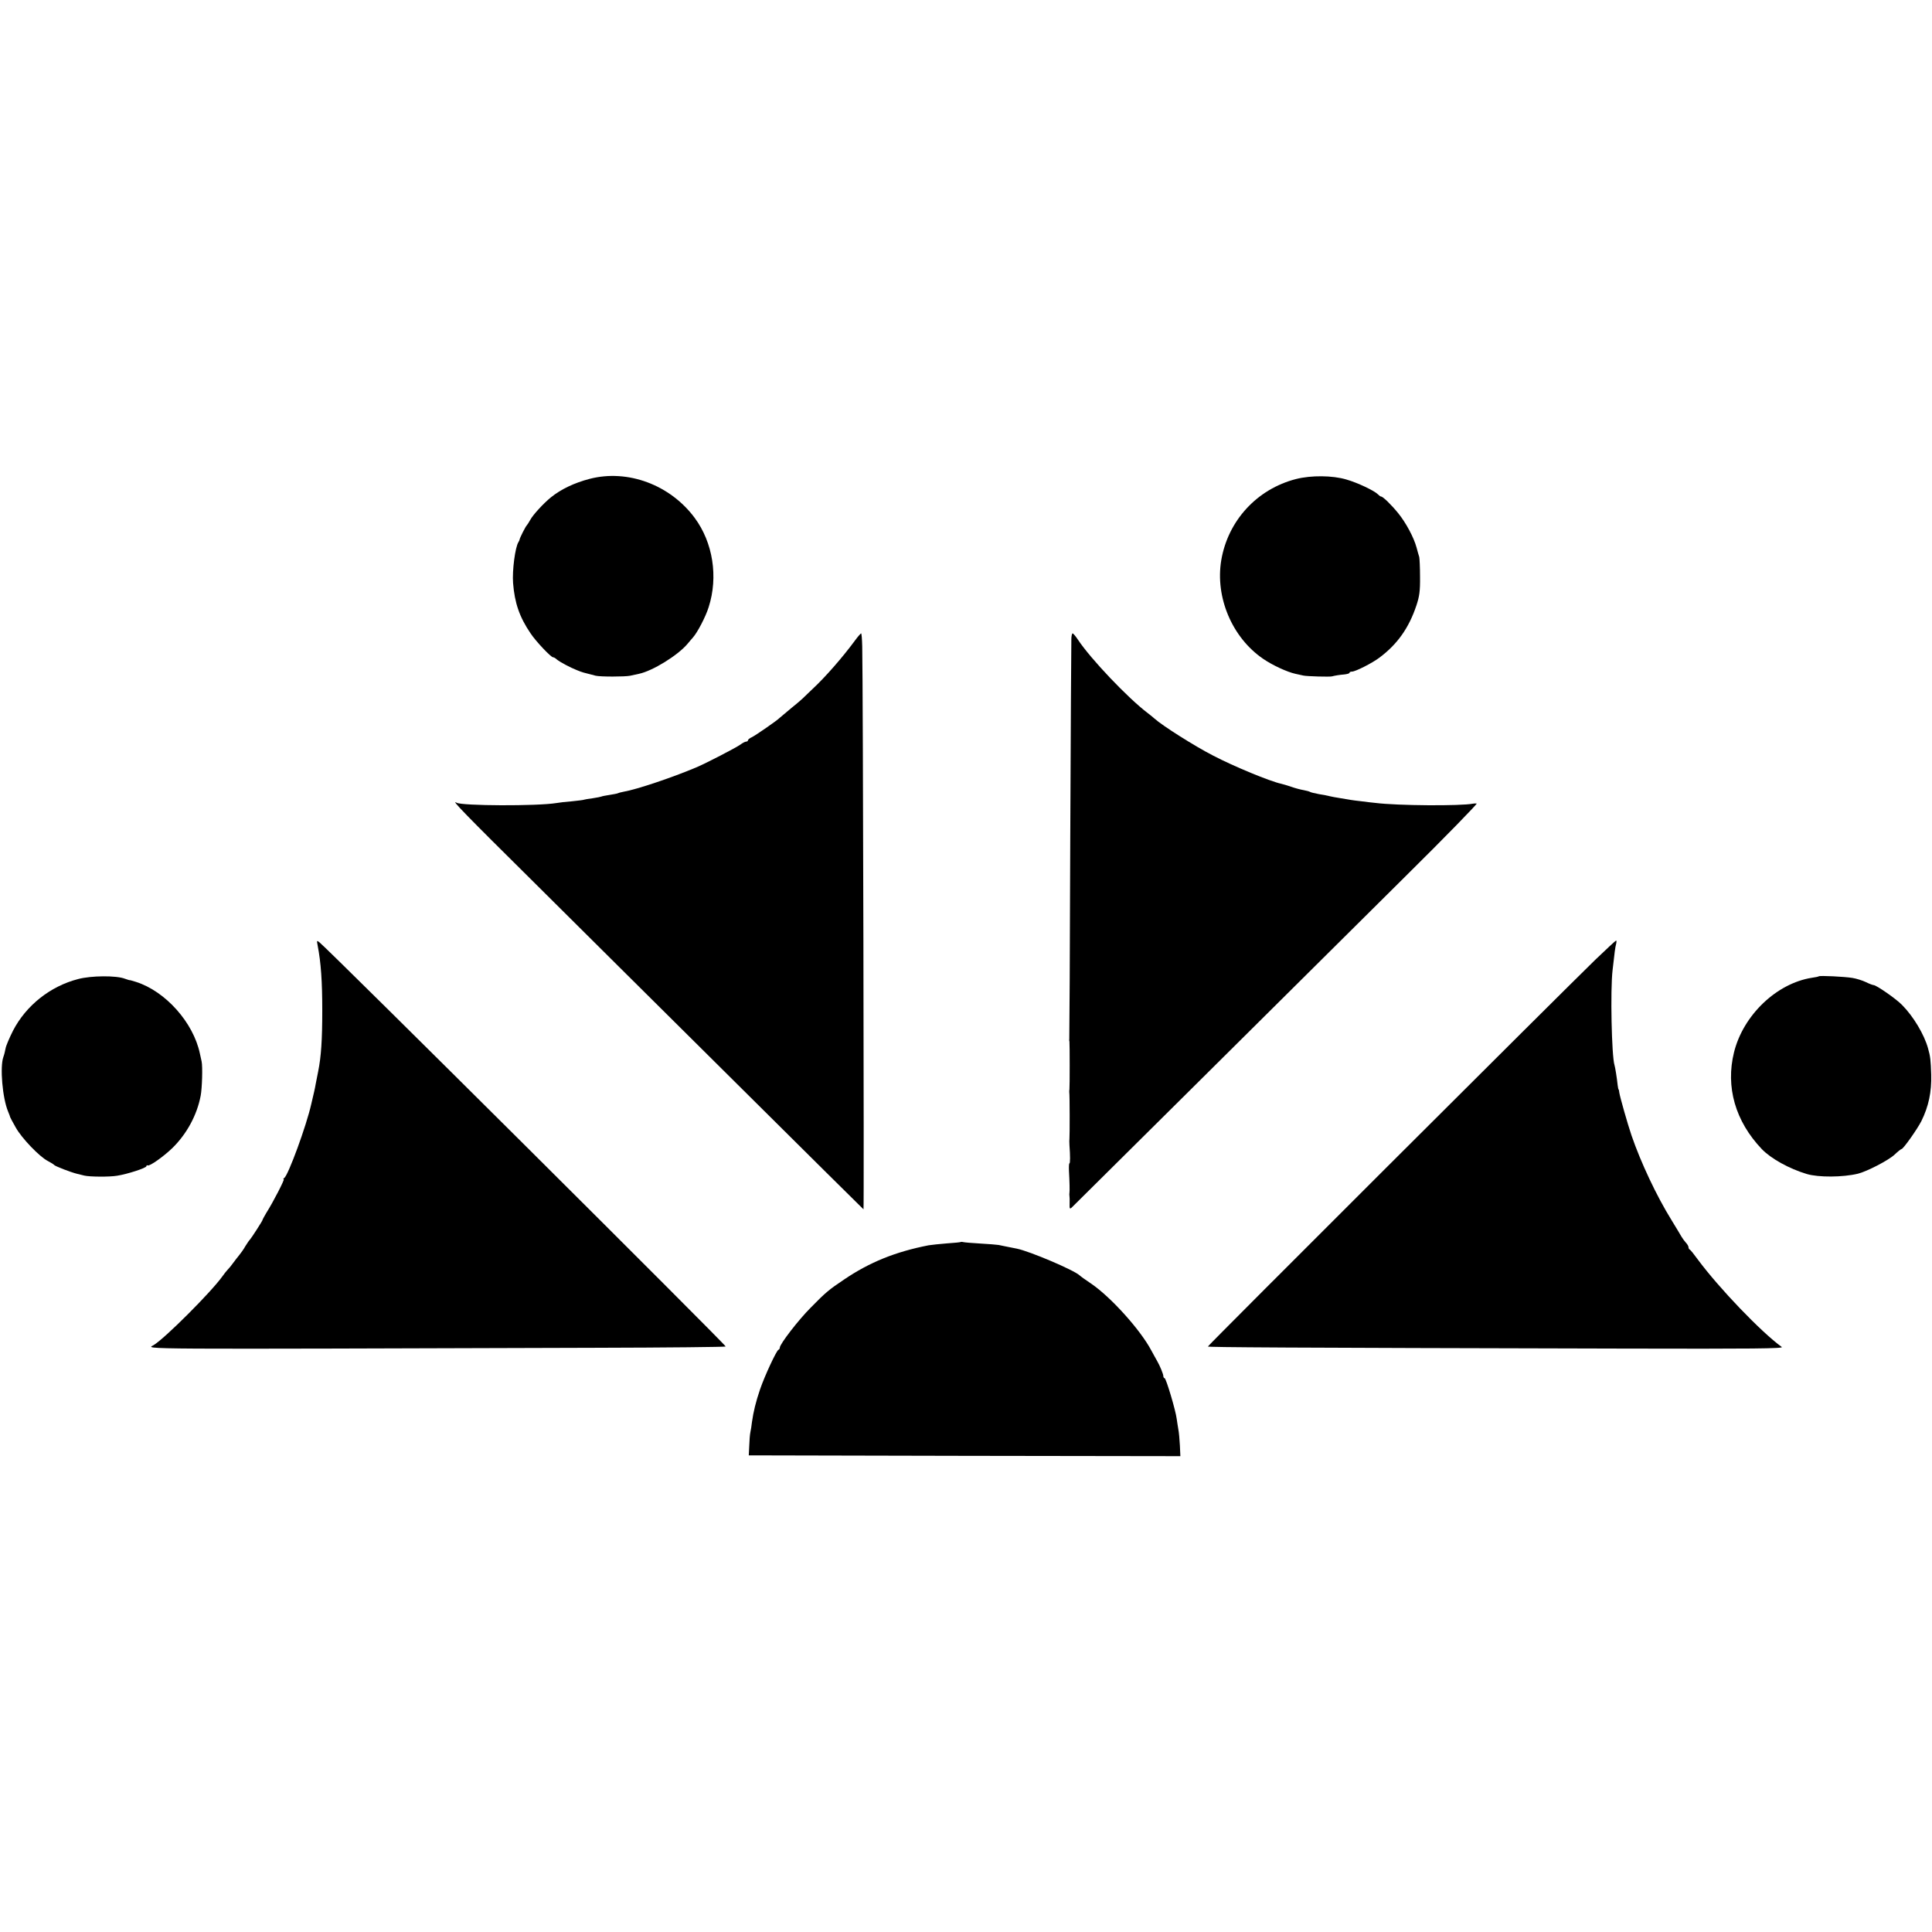
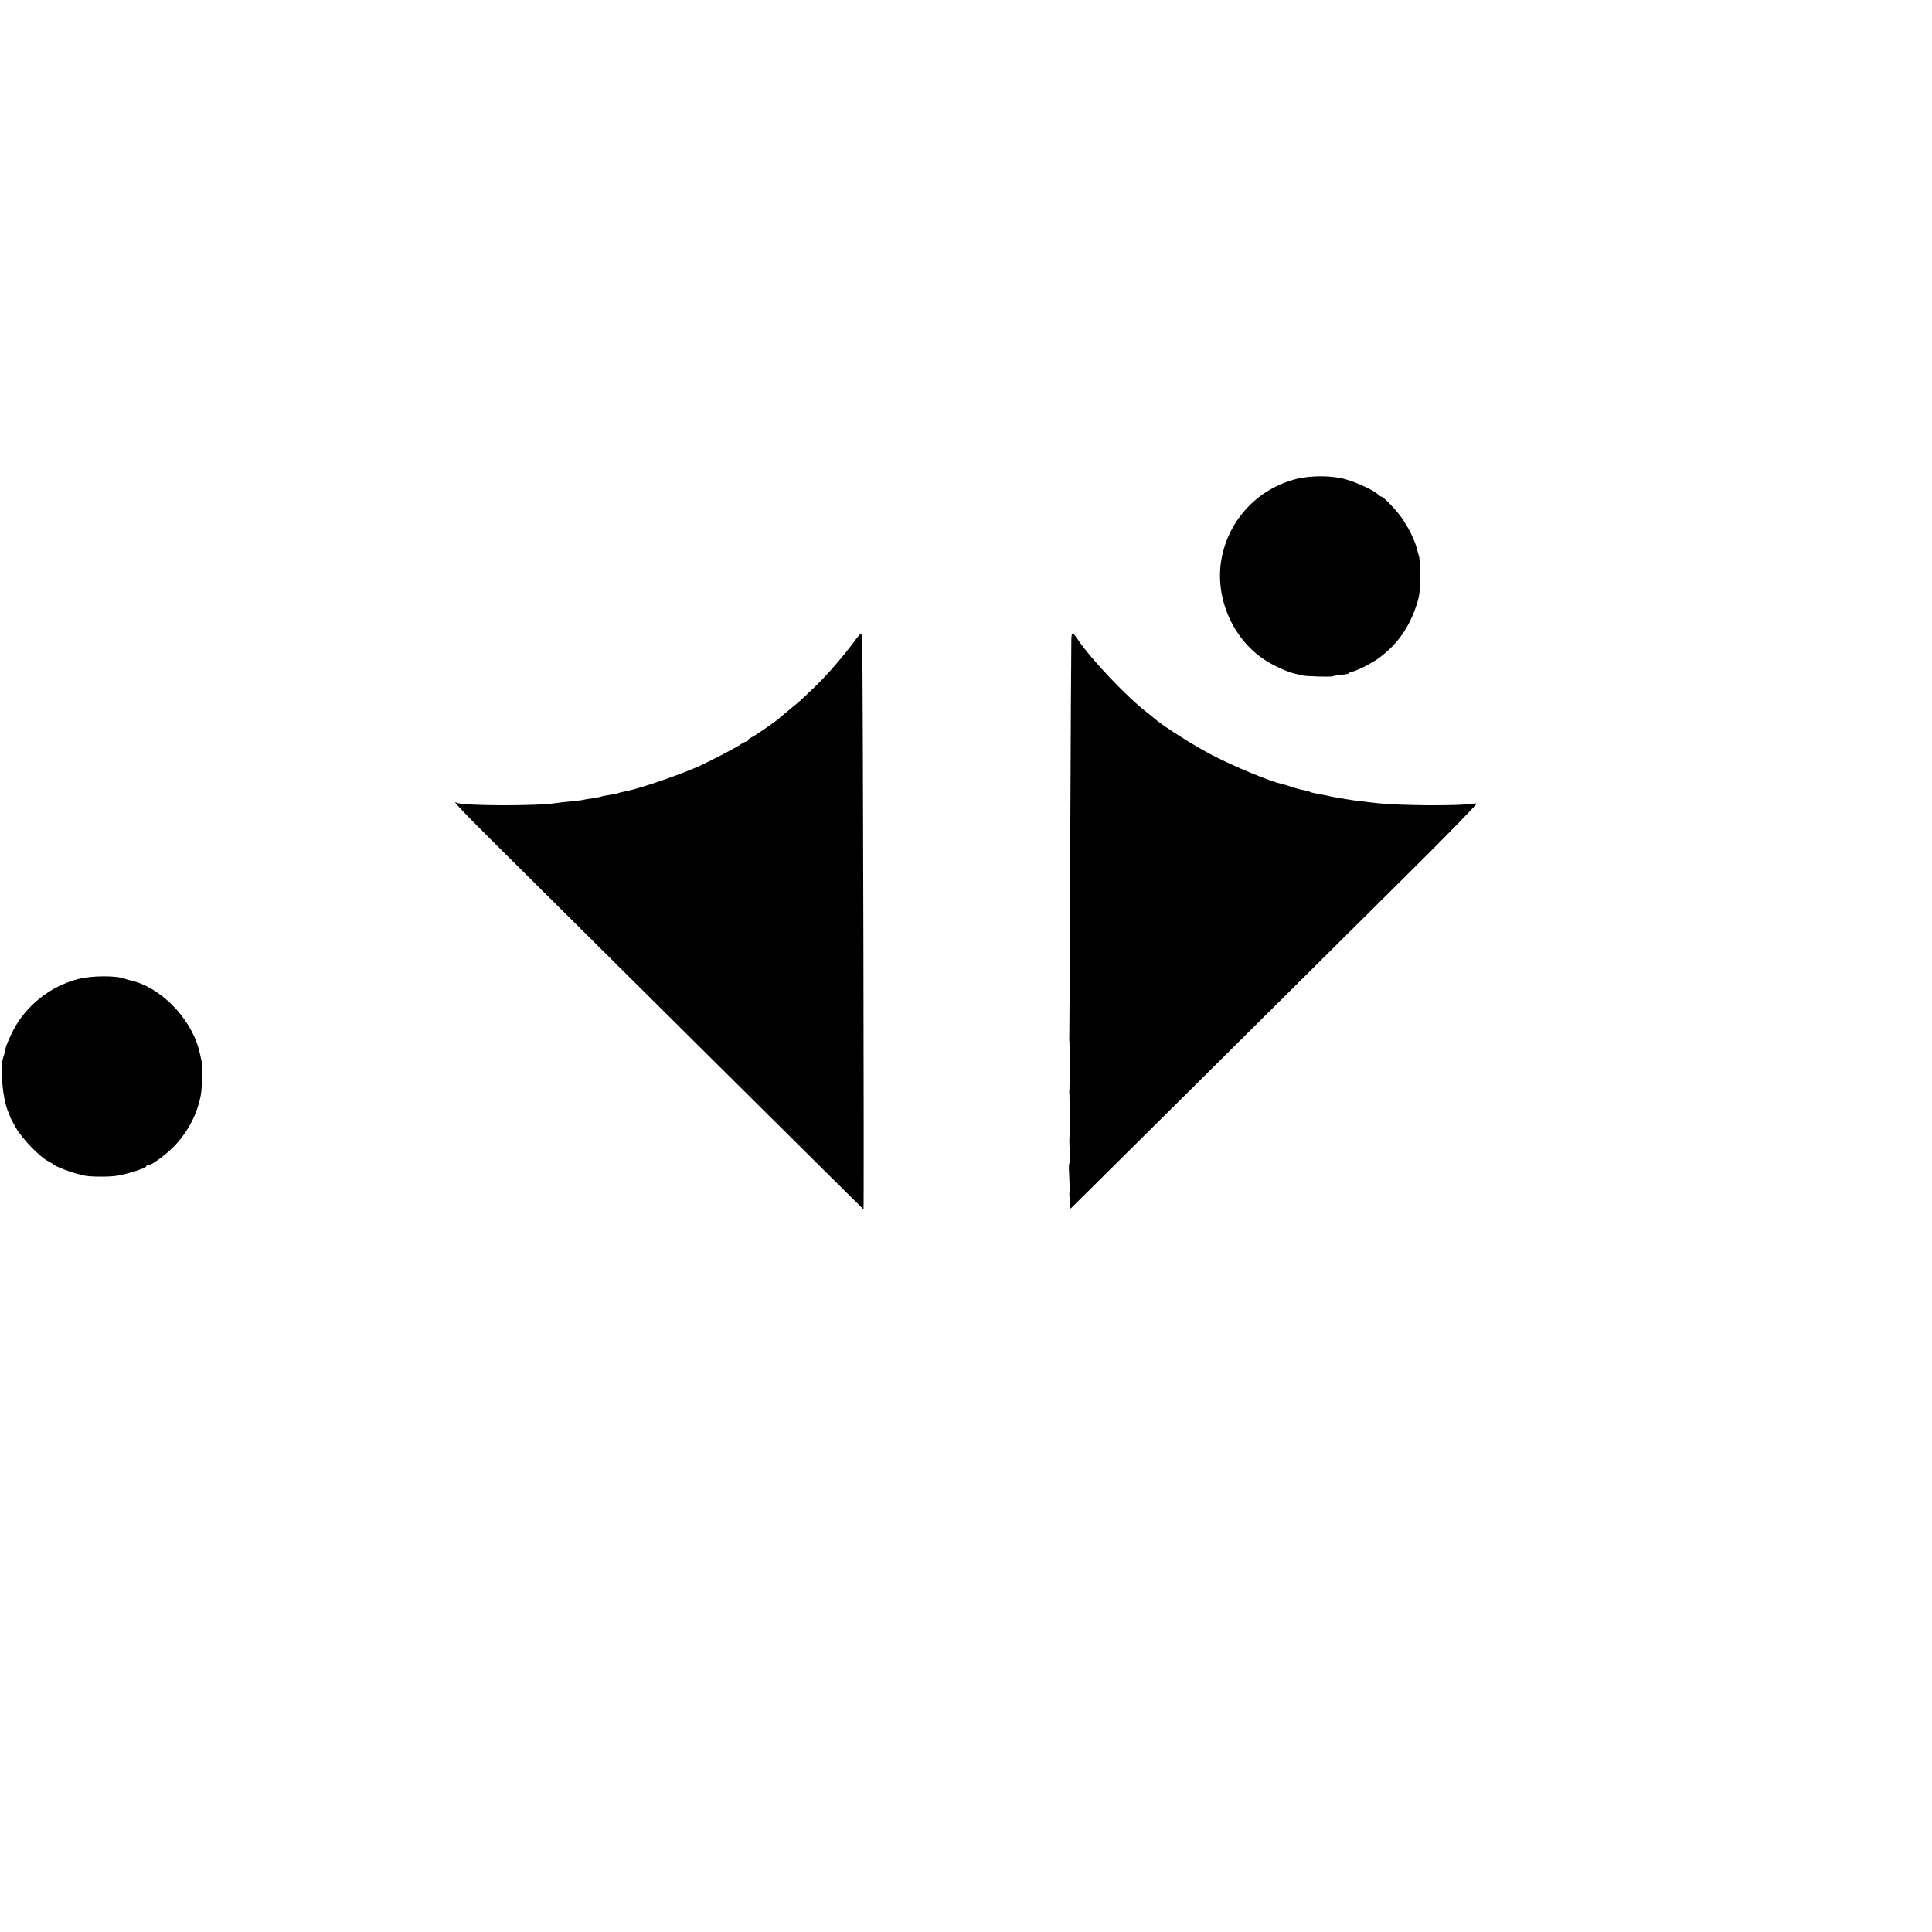
<svg xmlns="http://www.w3.org/2000/svg" version="1.0" width="1214pt" height="1214pt" viewBox="0 0 1214 1214" preserveAspectRatio="xMidYMid meet">
  <g transform="translate(0,1214) scale(0.1,-0.1)" fill="#000000" stroke="none">
-     <path d="M3705 9131 c-96 -25 -180 -65 -243 -116 -46 -37 -113 -110 -129 -140 -9 -16 -19 -32 -22 -35 -7 -5 -45 -80 -46 -90 0 -3 -3 -10 -7 -16 -21 -32 -40 -179 -34 -258 10 -125 40 -213 110 -316 33 -50 128 -150 141 -150 5 0 16 -6 24 -14 19 -16 85 -51 126 -67 37 -15 36 -14 118 -35 28 -7 184 -7 217 0 14 3 39 9 55 12 86 18 244 116 304 187 14 16 29 35 35 41 28 31 80 130 99 191 61 190 27 406 -88 561 -154 208 -421 307 -660 245z" />
    <path d="M8144 9130 c-246 -63 -428 -262 -470 -510 -39 -233 68 -486 262 -619 59 -41 153 -84 204 -95 14 -3 36 -8 50 -11 22 -5 167 -9 180 -5 14 4 48 10 77 12 18 2 33 6 33 11 0 4 7 7 16 7 21 0 126 53 171 87 113 84 186 187 233 328 19 57 24 90 23 180 0 61 -3 117 -5 125 -3 8 -10 35 -17 60 -17 63 -67 156 -115 215 -43 53 -96 105 -108 105 -4 0 -13 7 -21 15 -24 23 -127 72 -197 92 -87 26 -222 27 -316 3z" />
    <path d="M5370 8112 c-76 -103 -186 -229 -264 -301 -21 -20 -44 -42 -50 -48 -6 -7 -42 -39 -81 -70 -38 -32 -72 -60 -75 -63 -13 -15 -154 -112 -175 -122 -14 -6 -25 -15 -25 -20 0 -4 -5 -8 -11 -8 -6 0 -23 -8 -37 -19 -30 -21 -215 -117 -277 -143 -149 -63 -374 -139 -457 -153 -17 -3 -34 -8 -37 -10 -4 -2 -26 -6 -51 -10 -25 -4 -47 -8 -50 -10 -4 -2 -29 -7 -56 -11 -27 -3 -51 -8 -54 -9 -3 -2 -37 -6 -75 -10 -39 -3 -83 -8 -98 -11 -121 -20 -596 -18 -628 2 -40 24 56 -74 486 -500 271 -270 848 -842 1280 -1271 432 -429 788 -782 791 -784 4 -4 -3 3318 -8 3537 -1 45 -4 82 -7 82 -3 0 -22 -22 -41 -48z" />
    <path d="M6732 8123 c-1 -21 -4 -594 -7 -1273 -2 -679 -5 -1237 -6 -1240 -1 -3 -1 -9 1 -15 2 -13 2 -287 0 -300 -1 -5 -2 -14 -1 -19 3 -13 3 -278 1 -291 -1 -5 -1 -23 0 -40 5 -68 5 -115 0 -115 -3 0 -4 -21 -3 -47 4 -72 5 -127 3 -138 -1 -5 -1 -14 0 -20 1 -5 2 -27 1 -48 -1 -32 1 -36 13 -25 14 13 1243 1233 2097 2081 254 251 455 458 448 458 -8 1 -18 0 -24 -1 -76 -15 -473 -13 -615 5 -19 2 -57 6 -85 10 -27 3 -59 7 -70 9 -11 2 -40 7 -65 11 -25 4 -54 9 -65 12 -11 3 -41 9 -67 13 -27 5 -52 11 -56 14 -5 3 -23 8 -40 11 -18 3 -53 12 -78 21 -26 9 -54 17 -63 19 -70 15 -298 109 -430 178 -113 58 -316 186 -367 232 -6 6 -25 21 -43 35 -123 93 -359 341 -438 461 -14 21 -29 39 -33 39 -4 0 -8 -17 -8 -37z" />
-     <path d="M1996 6199 c21 -109 29 -226 29 -409 0 -185 -7 -290 -26 -384 -6 -28 -12 -62 -15 -76 -2 -14 -7 -36 -10 -50 -10 -41 -14 -59 -18 -77 -30 -135 -145 -449 -170 -465 -6 -4 -8 -8 -3 -8 7 0 -66 -143 -110 -212 -12 -21 -23 -40 -23 -43 0 -6 -72 -117 -80 -125 -4 -3 -16 -21 -28 -40 -11 -20 -29 -45 -39 -57 -10 -12 -27 -34 -38 -49 -11 -16 -27 -35 -36 -44 -8 -9 -22 -26 -30 -38 -69 -98 -366 -395 -435 -435 -45 -26 -150 -25 2784 -16 446 1 812 5 812 8 0 12 -2491 2491 -2553 2540 -17 13 -17 12 -11 -20z" />
-     <path d="M10023 6108 c-206 -200 -2433 -2422 -2433 -2429 0 -5 470 -8 2614 -13 815 -2 1006 0 992 10 -131 95 -395 371 -527 549 -24 33 -47 62 -51 63 -5 2 -8 9 -8 15 0 6 -7 19 -17 29 -9 10 -21 27 -27 37 -6 11 -34 57 -62 103 -95 153 -194 364 -252 533 -25 73 -73 243 -77 270 -1 11 -3 20 -5 20 -1 0 -3 11 -5 25 -5 48 -16 115 -20 127 -18 56 -27 473 -12 598 13 115 16 140 22 163 3 12 3 22 0 22 -3 0 -62 -55 -132 -122z" />
    <path d="M491 5988 c-175 -45 -327 -166 -409 -324 -22 -44 -44 -94 -47 -112 -3 -17 -9 -41 -14 -54 -22 -62 -6 -257 30 -343 7 -17 13 -32 13 -35 1 -3 16 -32 35 -65 38 -68 149 -183 201 -210 19 -10 37 -21 40 -25 6 -8 104 -46 145 -56 17 -4 37 -9 45 -11 33 -8 157 -9 205 -1 65 10 185 49 185 60 0 5 3 7 8 5 11 -7 98 54 155 109 90 88 155 207 178 329 9 47 13 183 6 215 -2 8 -7 31 -11 50 -41 195 -216 391 -401 450 -22 7 -40 12 -40 11 0 -1 -13 3 -30 9 -53 21 -212 20 -294 -2z" />
-     <path d="M11428 6005 c-2 -2 -21 -6 -43 -9 -222 -35 -431 -235 -489 -468 -54 -218 8 -434 175 -609 58 -60 172 -123 282 -156 74 -22 227 -21 322 2 56 14 190 83 229 119 21 20 41 36 45 36 11 1 98 124 124 175 46 93 65 184 62 292 -3 92 -5 113 -20 166 -24 87 -92 200 -162 271 -37 39 -163 126 -180 126 -5 0 -27 8 -49 19 -21 10 -59 22 -84 26 -48 8 -206 16 -212 10z" />
-     <path d="M6038 4336 c-1 -2 -41 -6 -88 -9 -47 -4 -98 -9 -115 -12 -209 -41 -370 -106 -531 -215 -94 -63 -115 -80 -210 -177 -77 -77 -194 -229 -194 -251 0 -6 -4 -12 -9 -14 -12 -5 -86 -163 -115 -248 -27 -79 -42 -142 -51 -206 -2 -21 -7 -50 -10 -64 -3 -14 -6 -52 -7 -85 l-3 -60 1356 -3 1356 -2 -3 67 c-2 38 -6 84 -10 103 -3 19 -8 48 -10 64 -6 52 -67 256 -76 256 -4 0 -8 6 -8 13 0 13 -22 66 -40 97 -5 8 -21 38 -36 65 -69 130 -256 337 -379 420 -33 22 -65 45 -71 51 -37 34 -315 152 -395 168 -55 11 -97 19 -114 23 -11 2 -63 6 -115 9 -52 3 -100 7 -107 9 -6 2 -13 2 -15 1z" />
  </g>
</svg>